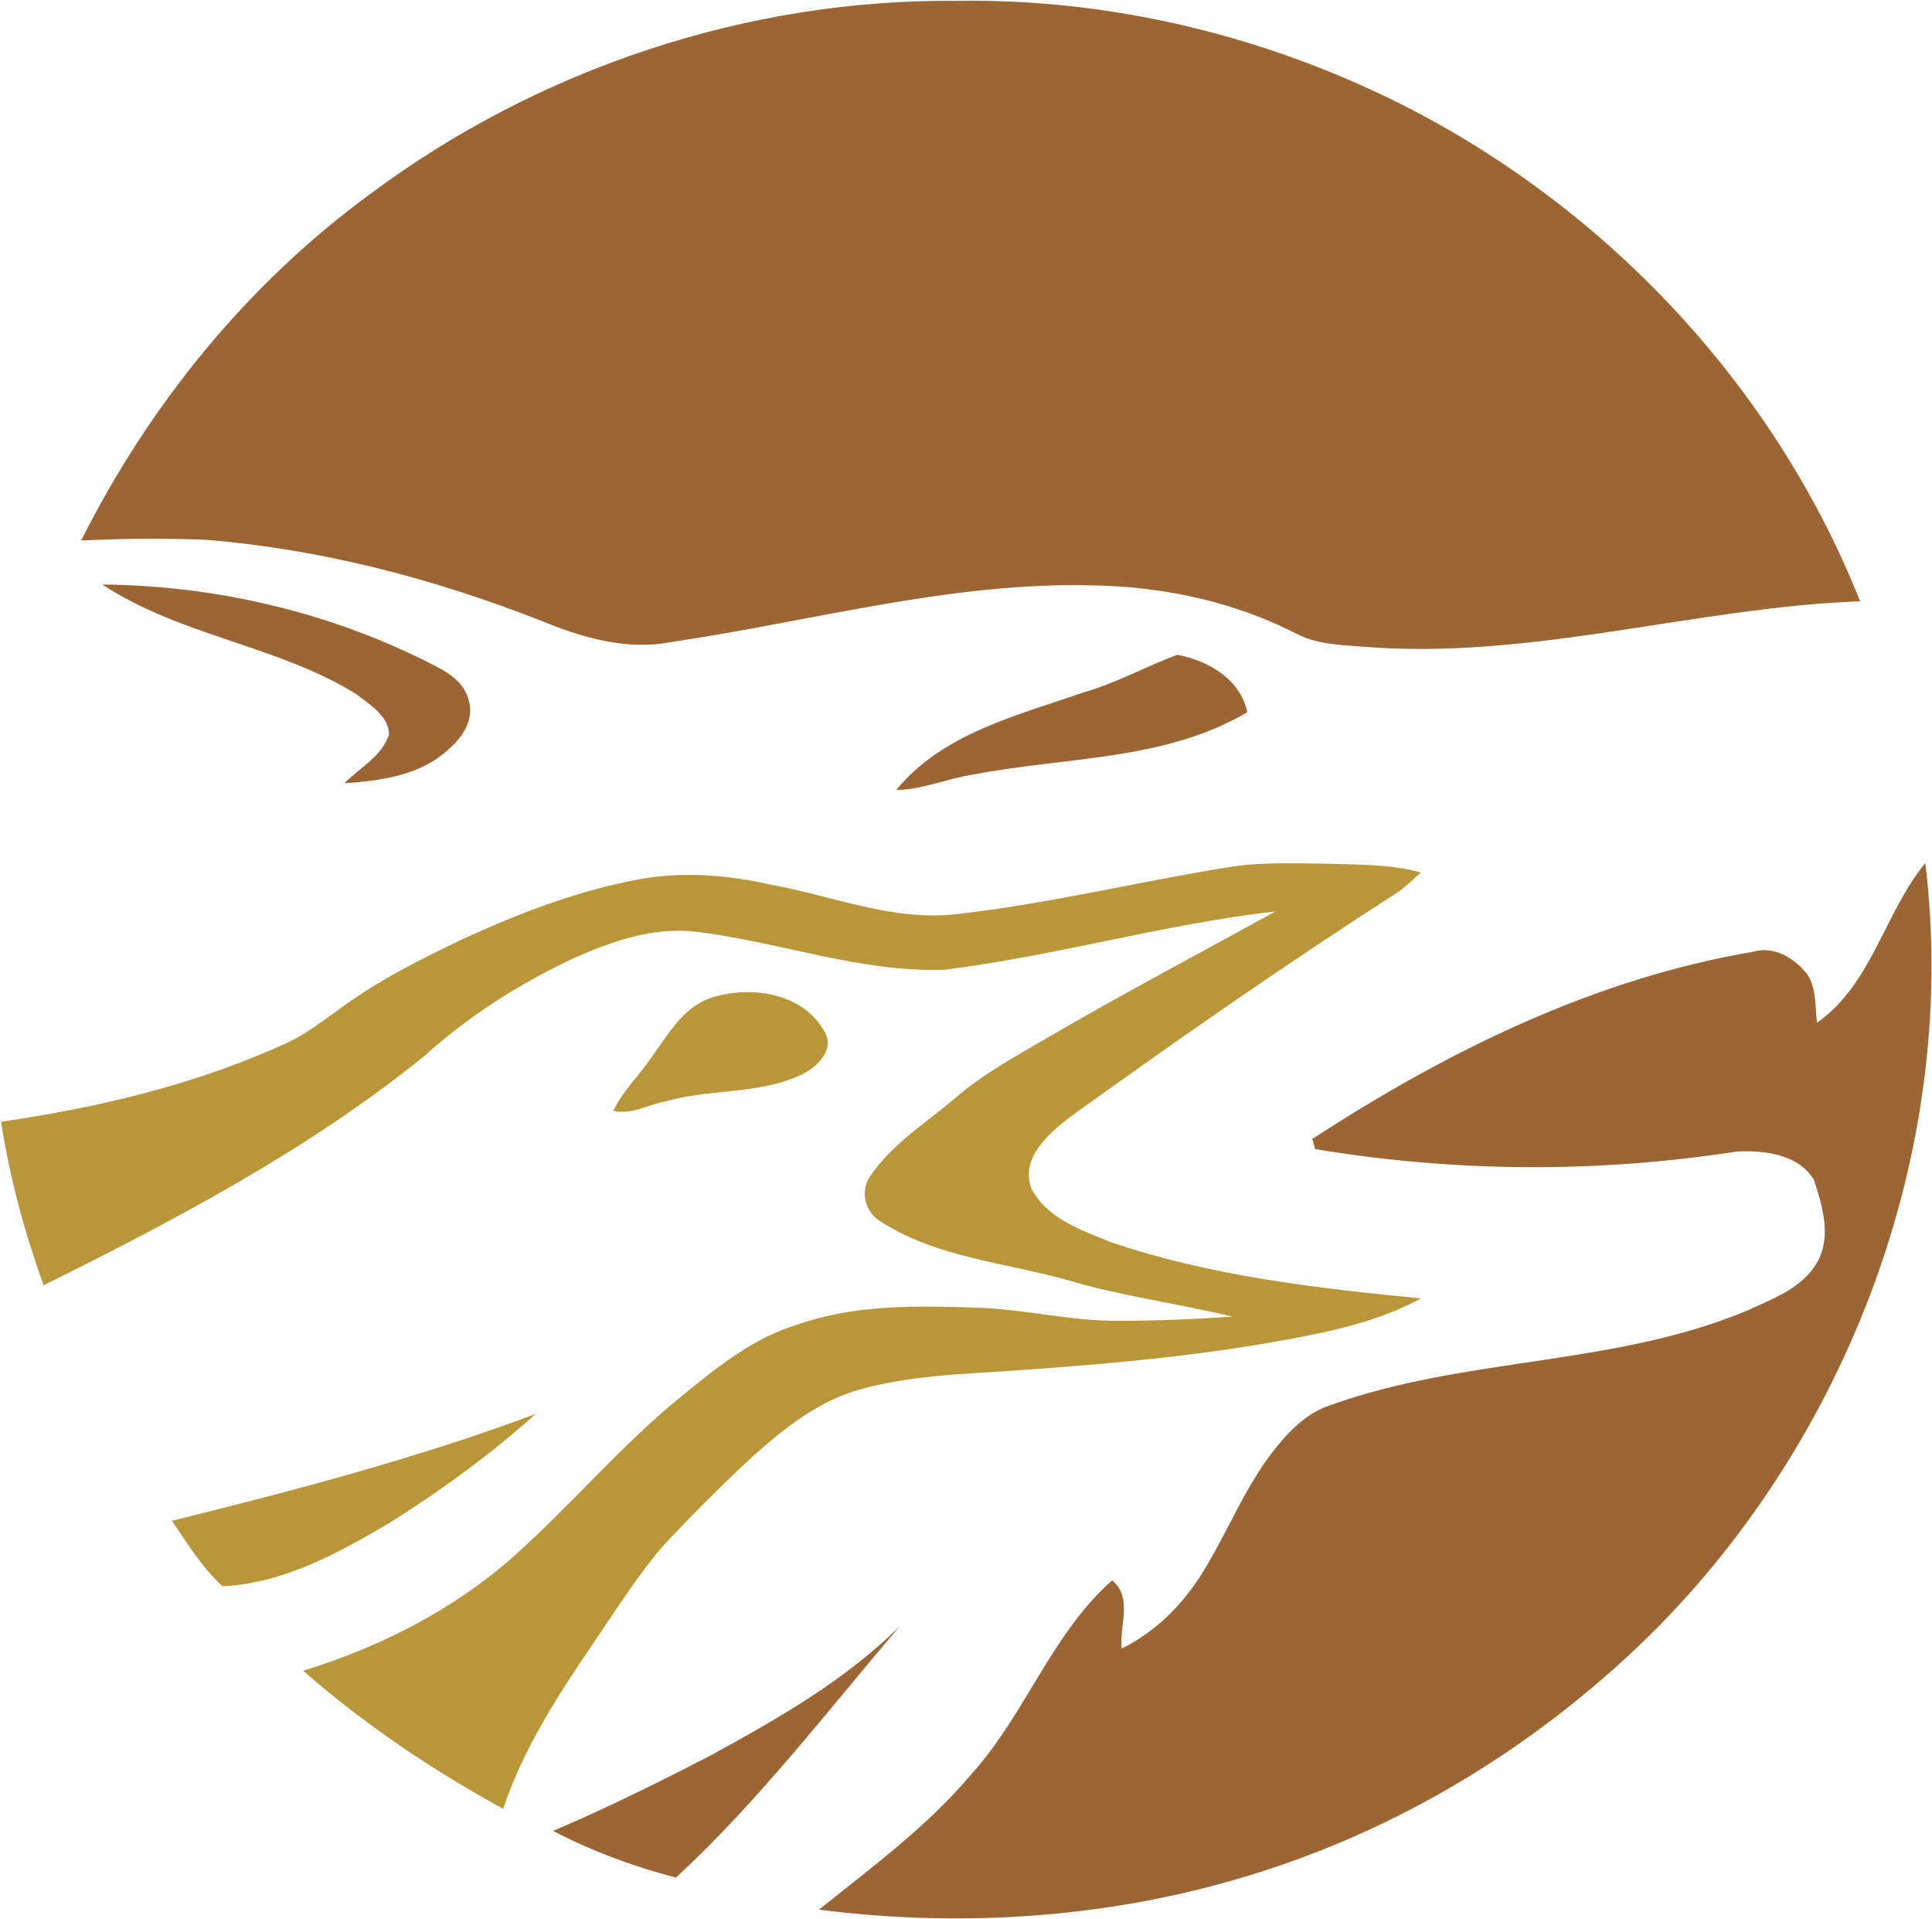
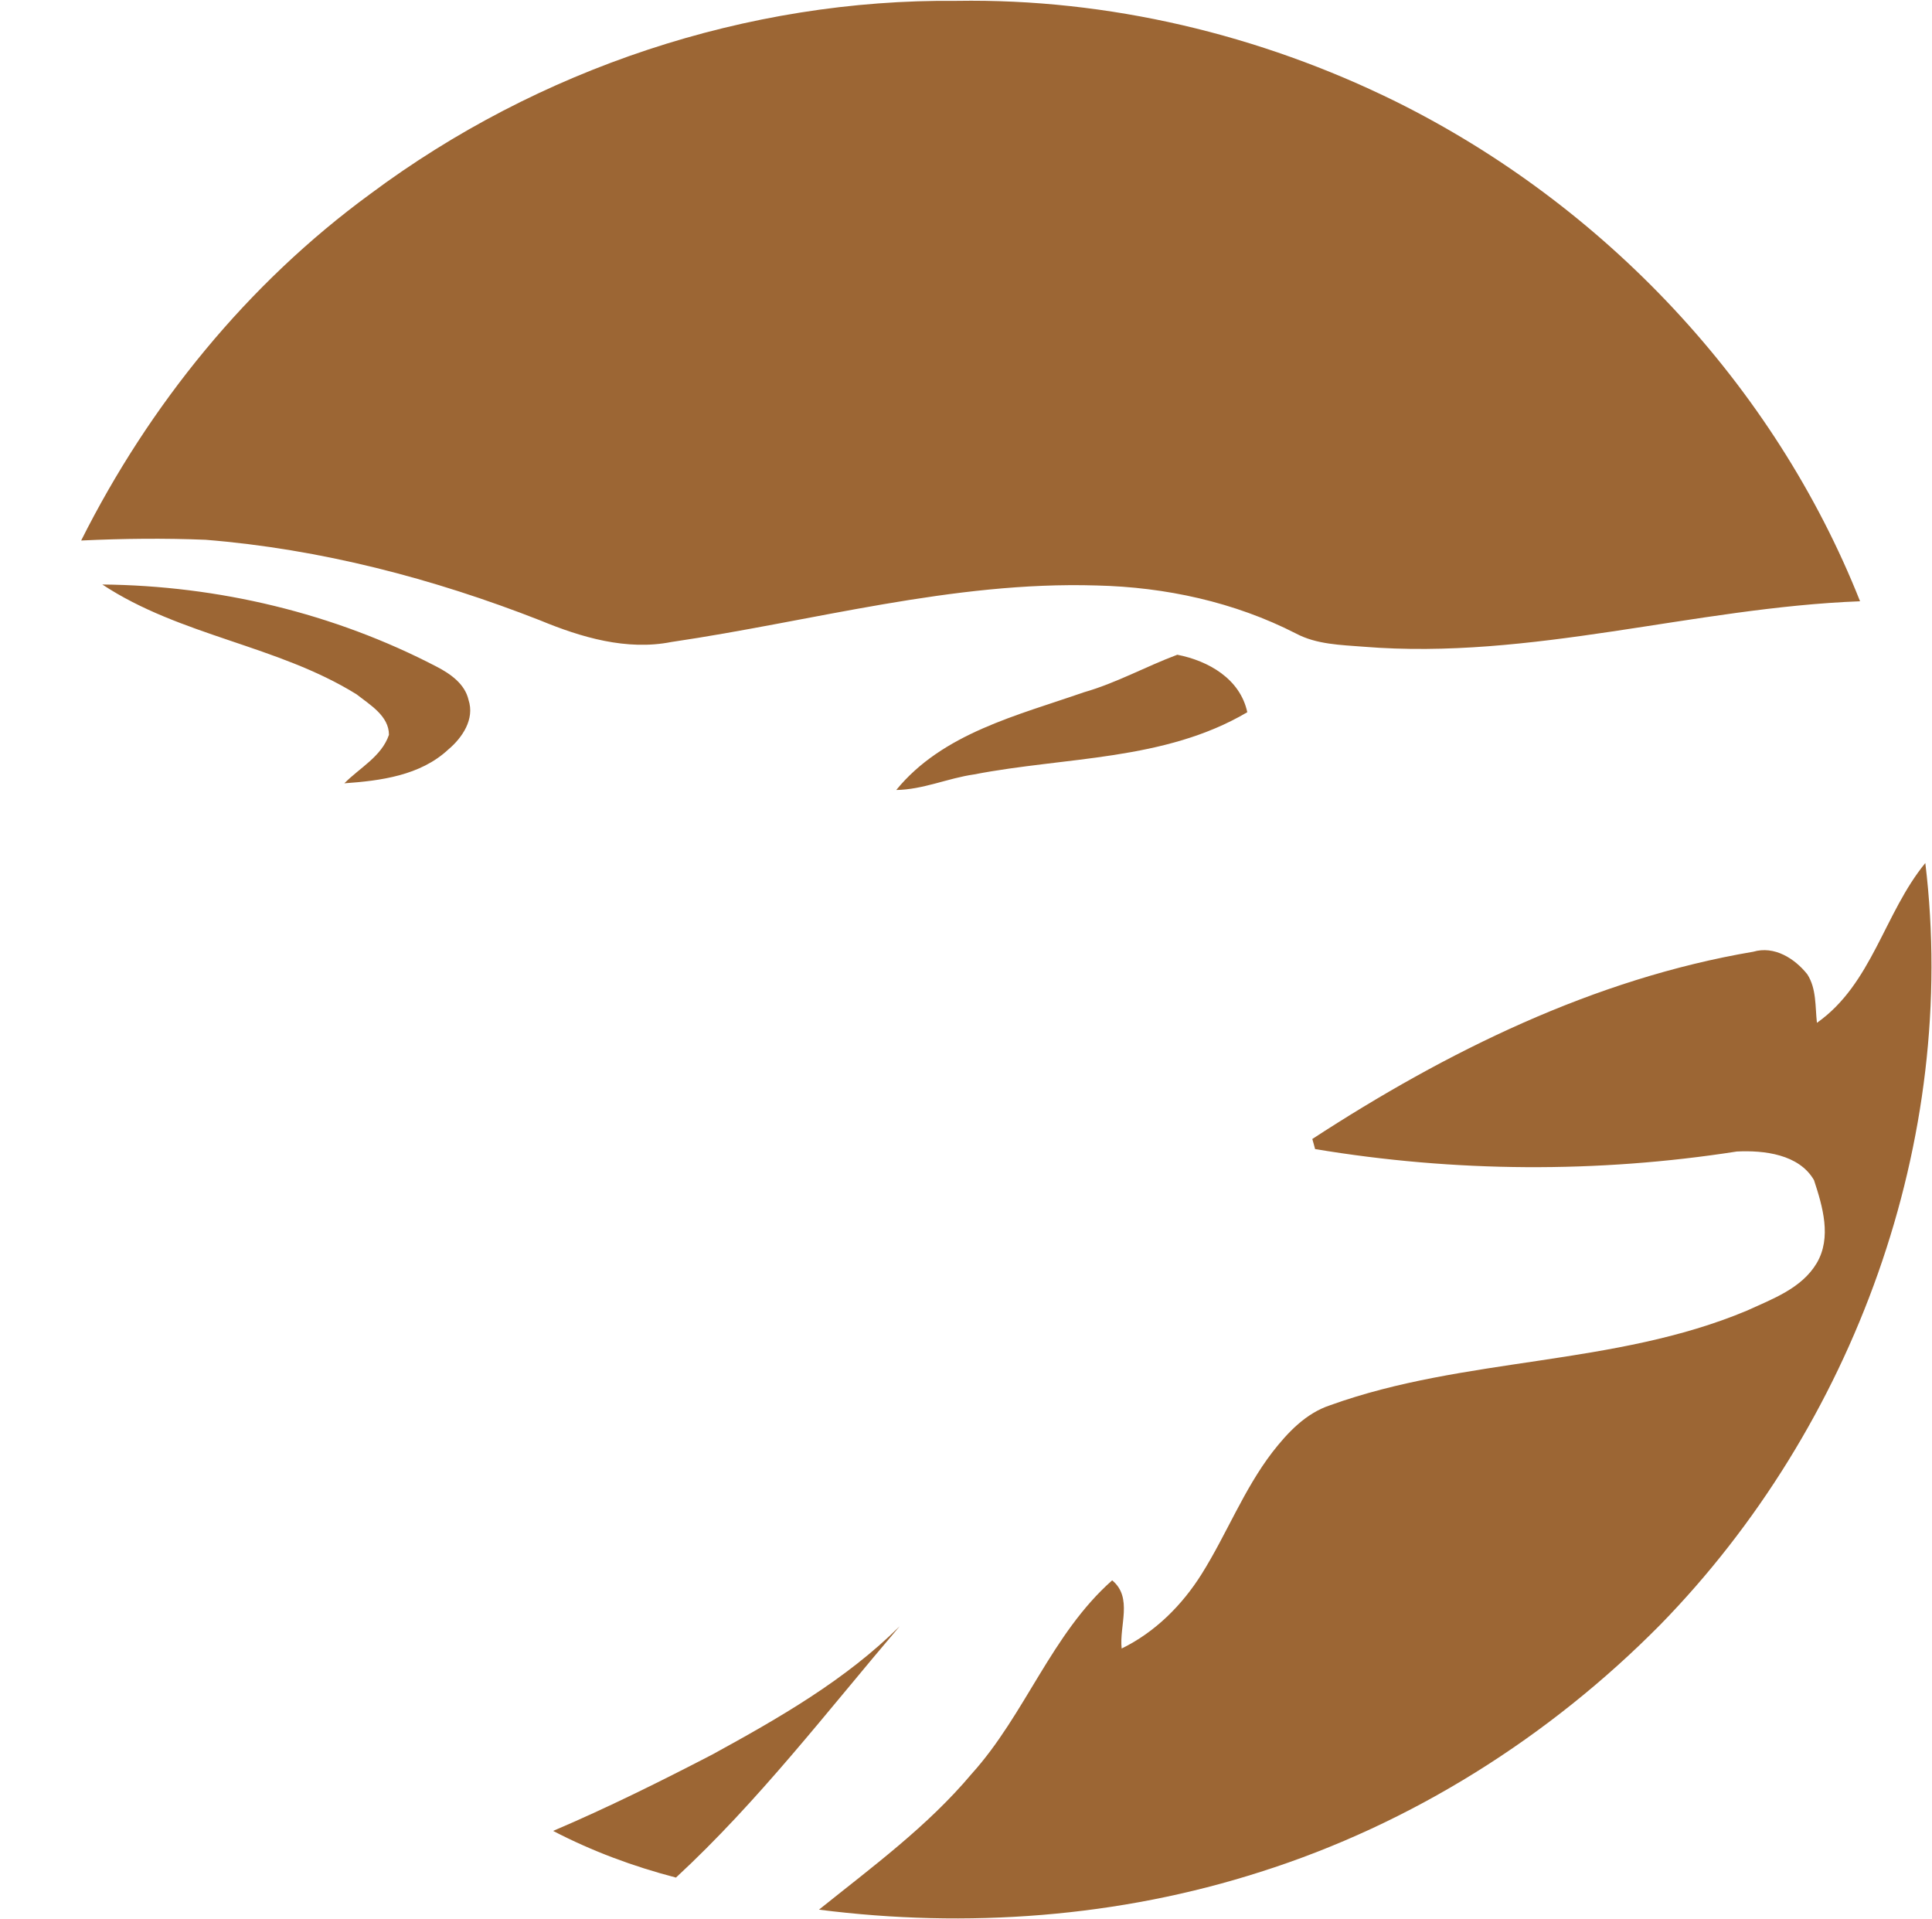
<svg xmlns="http://www.w3.org/2000/svg" version="1.2" viewBox="0 0 1590 1579">
  <path fill="#9c6634" d="M304.6 159.7C442.8 56.6 614.9-1 787.5.7c124.7-2 249.4 27.7 361.1 82.8 171.5 85 311.5 233.1 382.2 411.3-136.8 5.2-270.9 48.6-408.6 37.4-18.8-1.5-38.6-1.8-55.7-10.9-50.6-25.9-107.4-38.2-164.1-39.5-118.4-3.6-233.5 29.4-349.8 46.5-36.8 7.3-74.3-3.8-108.1-17.8-88.1-34.5-180.8-58.7-275.3-66.3-34.1-1.4-68.3-1-102.4.6 56-111.6 136.8-211.2 237.8-285.1zM84.2 481c95.3.9 190.7 23.6 275.3 67.7 11.3 5.9 23.1 14.1 26.1 27.3 5.2 15.8-5.1 31.1-16.8 40.9-22.9 21.3-55.5 25.6-85.4 27.7 12.6-12.8 30.6-22 36.7-39.9 0-15.6-15.7-24.7-26.6-33.3-65.2-40.5-145.1-48-209.3-90.4zM892 569.7c26.7-7.6 51.1-21.3 76.9-30.9 25.6 5 51.7 19.8 57.6 47.3-68.1 40.2-149.6 36.6-224.9 51.2-21.6 3.1-42 12.5-64 12.8 38.1-46.7 99.9-61.4 154.4-80.4zm603.3 272c45.3-31.9 55.4-90.3 89.2-131.5 27.5 227.7-58.5 463.3-218 626.7-91.5 92.6-204.8 164.1-329.1 203.5-116.8 37.5-241.9 46.6-363.4 31.1 43.7-35.1 89.3-68.5 125.6-111.7 44.2-48.9 65.7-115.1 115.7-159.3 17.2 14.2 5.7 37.3 7.8 56.1 27.5-13.4 49.8-35.7 65.9-61.4 20.5-32.7 34.5-69.3 58.1-100.1 12.6-16.2 27.5-32.1 47.6-38.7 111-40 233.7-32 343.1-77.9 20.9-9.6 44.9-18.2 57.3-39 12.5-21.1 4.9-46.7-2.2-68.3-12.3-21.4-41.2-24.7-63.5-23.6-114.9 17.9-232.4 17.1-347.1-2-.5-2.1-1.7-6.2-2.3-8.3 110.5-72 231.9-131.9 362.9-154.1 17.3-5.1 34.1 5.5 44.5 18.6 7.6 11.8 6.4 26.5 7.9 39.9zm-909 602.1c54.6-29.9 109.6-61.3 154.1-105.5-59.8 70.2-116.2 144-184.1 206.8-35-9.1-69-21.7-101.1-38.4 44.6-19 88.1-40.6 131.1-62.9z" />
-   <path fill="#b99739" d="M1012.5 713.4c25.4-4 51.1-2.8 76.6-2.7 26.8 1 54.1 0 80.2 7.3-5.8 5.3-11.6 10.8-17.8 15.5-92 59-181.8 121.6-270.6 185.5-17.8 13.7-41.1 33.6-32.2 58.9 12.8 25 41.9 34.7 66.3 44.6 82 27.7 168.7 37.6 254.5 46-29.2 15.7-61.4 24.4-93.8 30.7-87.1 17.4-175.8 24.4-264.2 30.2-34.7 1.9-69.6 4.7-103.2 13.8-34.3 9.5-62.9 32-88.9 55.4-24.9 23-48.8 47.1-72.1 71.7-22.5 25.8-40.6 55.1-60 83.4-28.8 42.3-56.9 85.9-73.2 134.8-58.6-32-114.3-69.6-164.6-113.6 63.5-19.6 124.1-50.3 173.9-94.7 47.2-42.2 88.1-91.1 137.4-131.2 28.9-23.4 58.7-47.9 95.1-58.8 48.2-17.1 100.2-15.7 150.6-14 38.5 1.5 76.2 11.2 114.8 10.7 31 0 62-1.3 92.9-3.4-44.9-10.9-91-16.8-135.3-30-51.2-14.4-107.1-18.5-152.9-47.5-13.2-6.9-18.7-24.5-10.4-37.3 17.6-26.6 45.5-43.9 69.5-64.2 23.6-20.7 51.4-35.5 78.2-51.3 61.4-35.7 124.3-69 186.5-103.2-91.7 10.4-180.9 36.7-272.5 48-70 2.5-136.9-23.4-205.8-31.4-34.4-3.6-67.9 7.9-98.8 21.7-45.1 21-87.5 48-124.4 81.5-95 76.6-203.6 133.8-312.4 187.9-15.7-43.7-28-88.7-35-134.6 82-11.9 163.4-31.3 238.7-66.5 14.5-7.3 27.2-17.3 40.3-26.6 31.1-23.1 65.9-40.4 100.7-57.1 47.1-21.6 95.9-40.4 147-49.6 35.7-6.2 72.3-3.2 107.5 4.9 50.3 9.1 99.6 30 151.7 24.1 75.9-8.4 150.3-26.9 225.7-38.9zM582.7 822c32.1-11.5 76.7-6.1 95.2 25.8 10.6 17-7 32-21.5 38-34.2 14.8-72.9 10.3-108.4 20.5-14.3 2.5-28.4 11.4-43.2 7.8 7.6-16.3 21-28.8 31-43.5 13.2-18.1 25-39.7 46.9-48.6zm-441.2 429.5c100.9-25 201.8-51.5 299.3-87.9-37.4 33.5-78.2 63.2-120.7 89.9-42.1 24.8-87.1 49.5-136.9 51.9-16.9-15.4-29-35.2-41.7-53.9z" />
</svg>